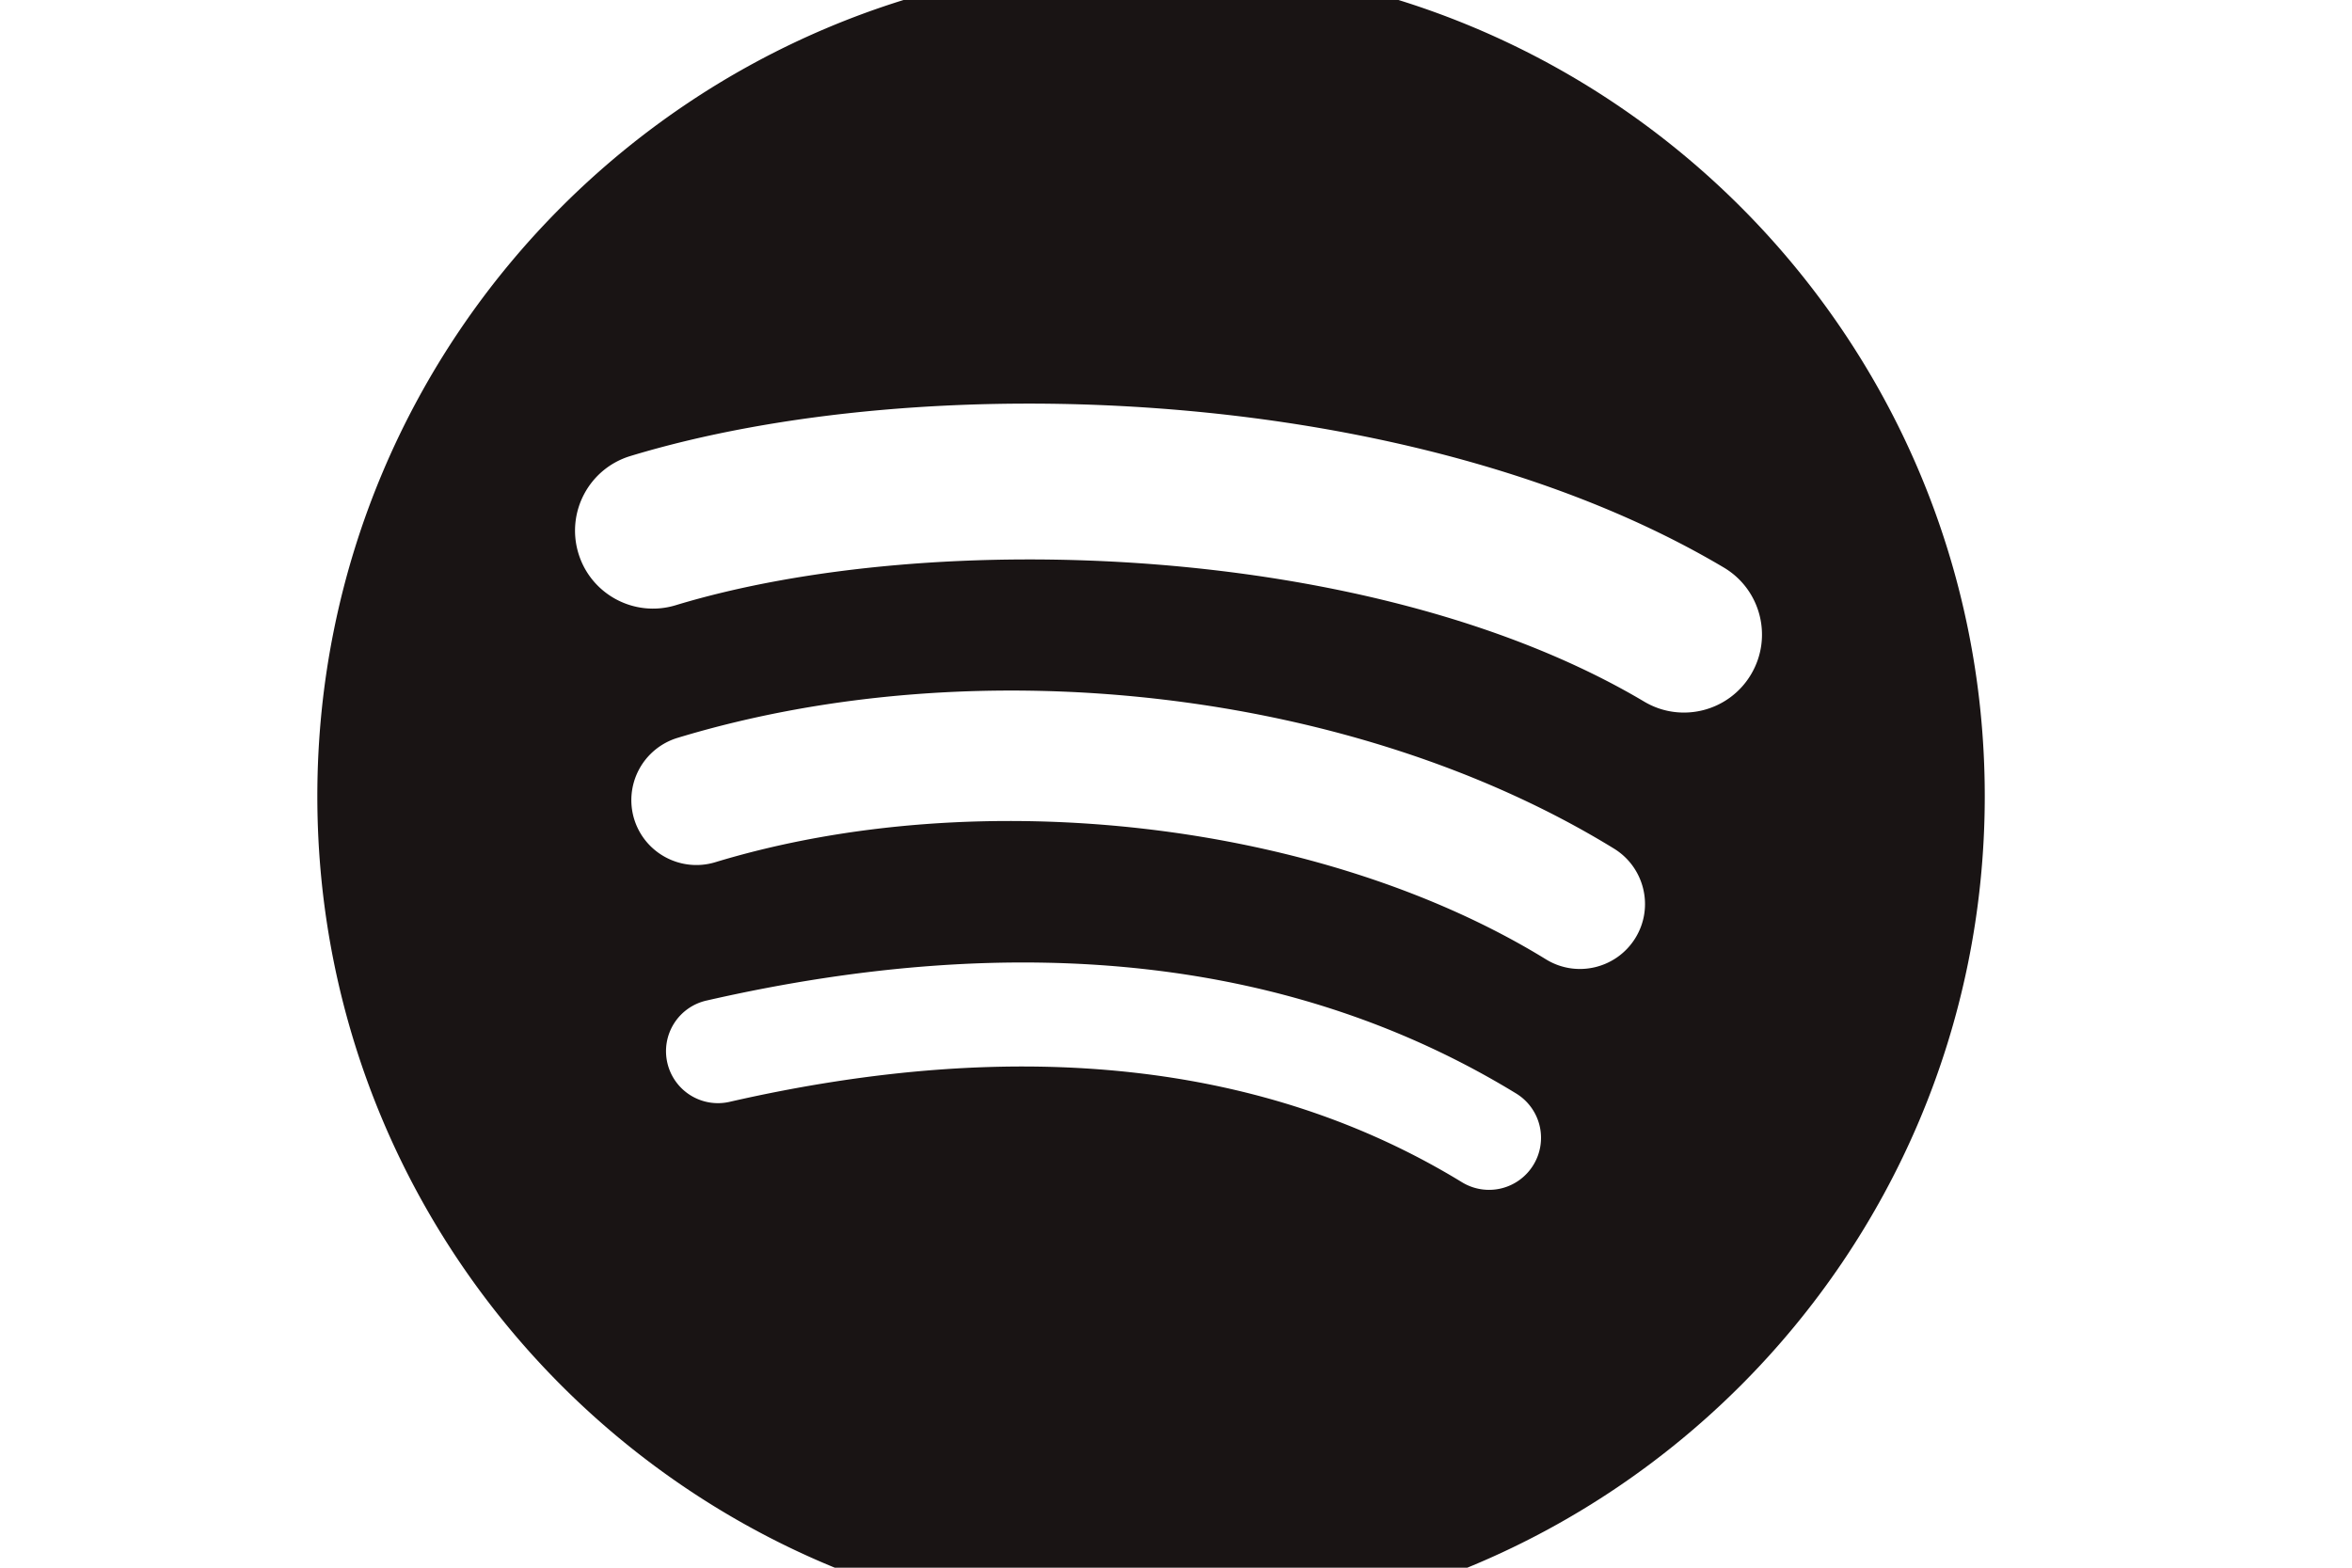
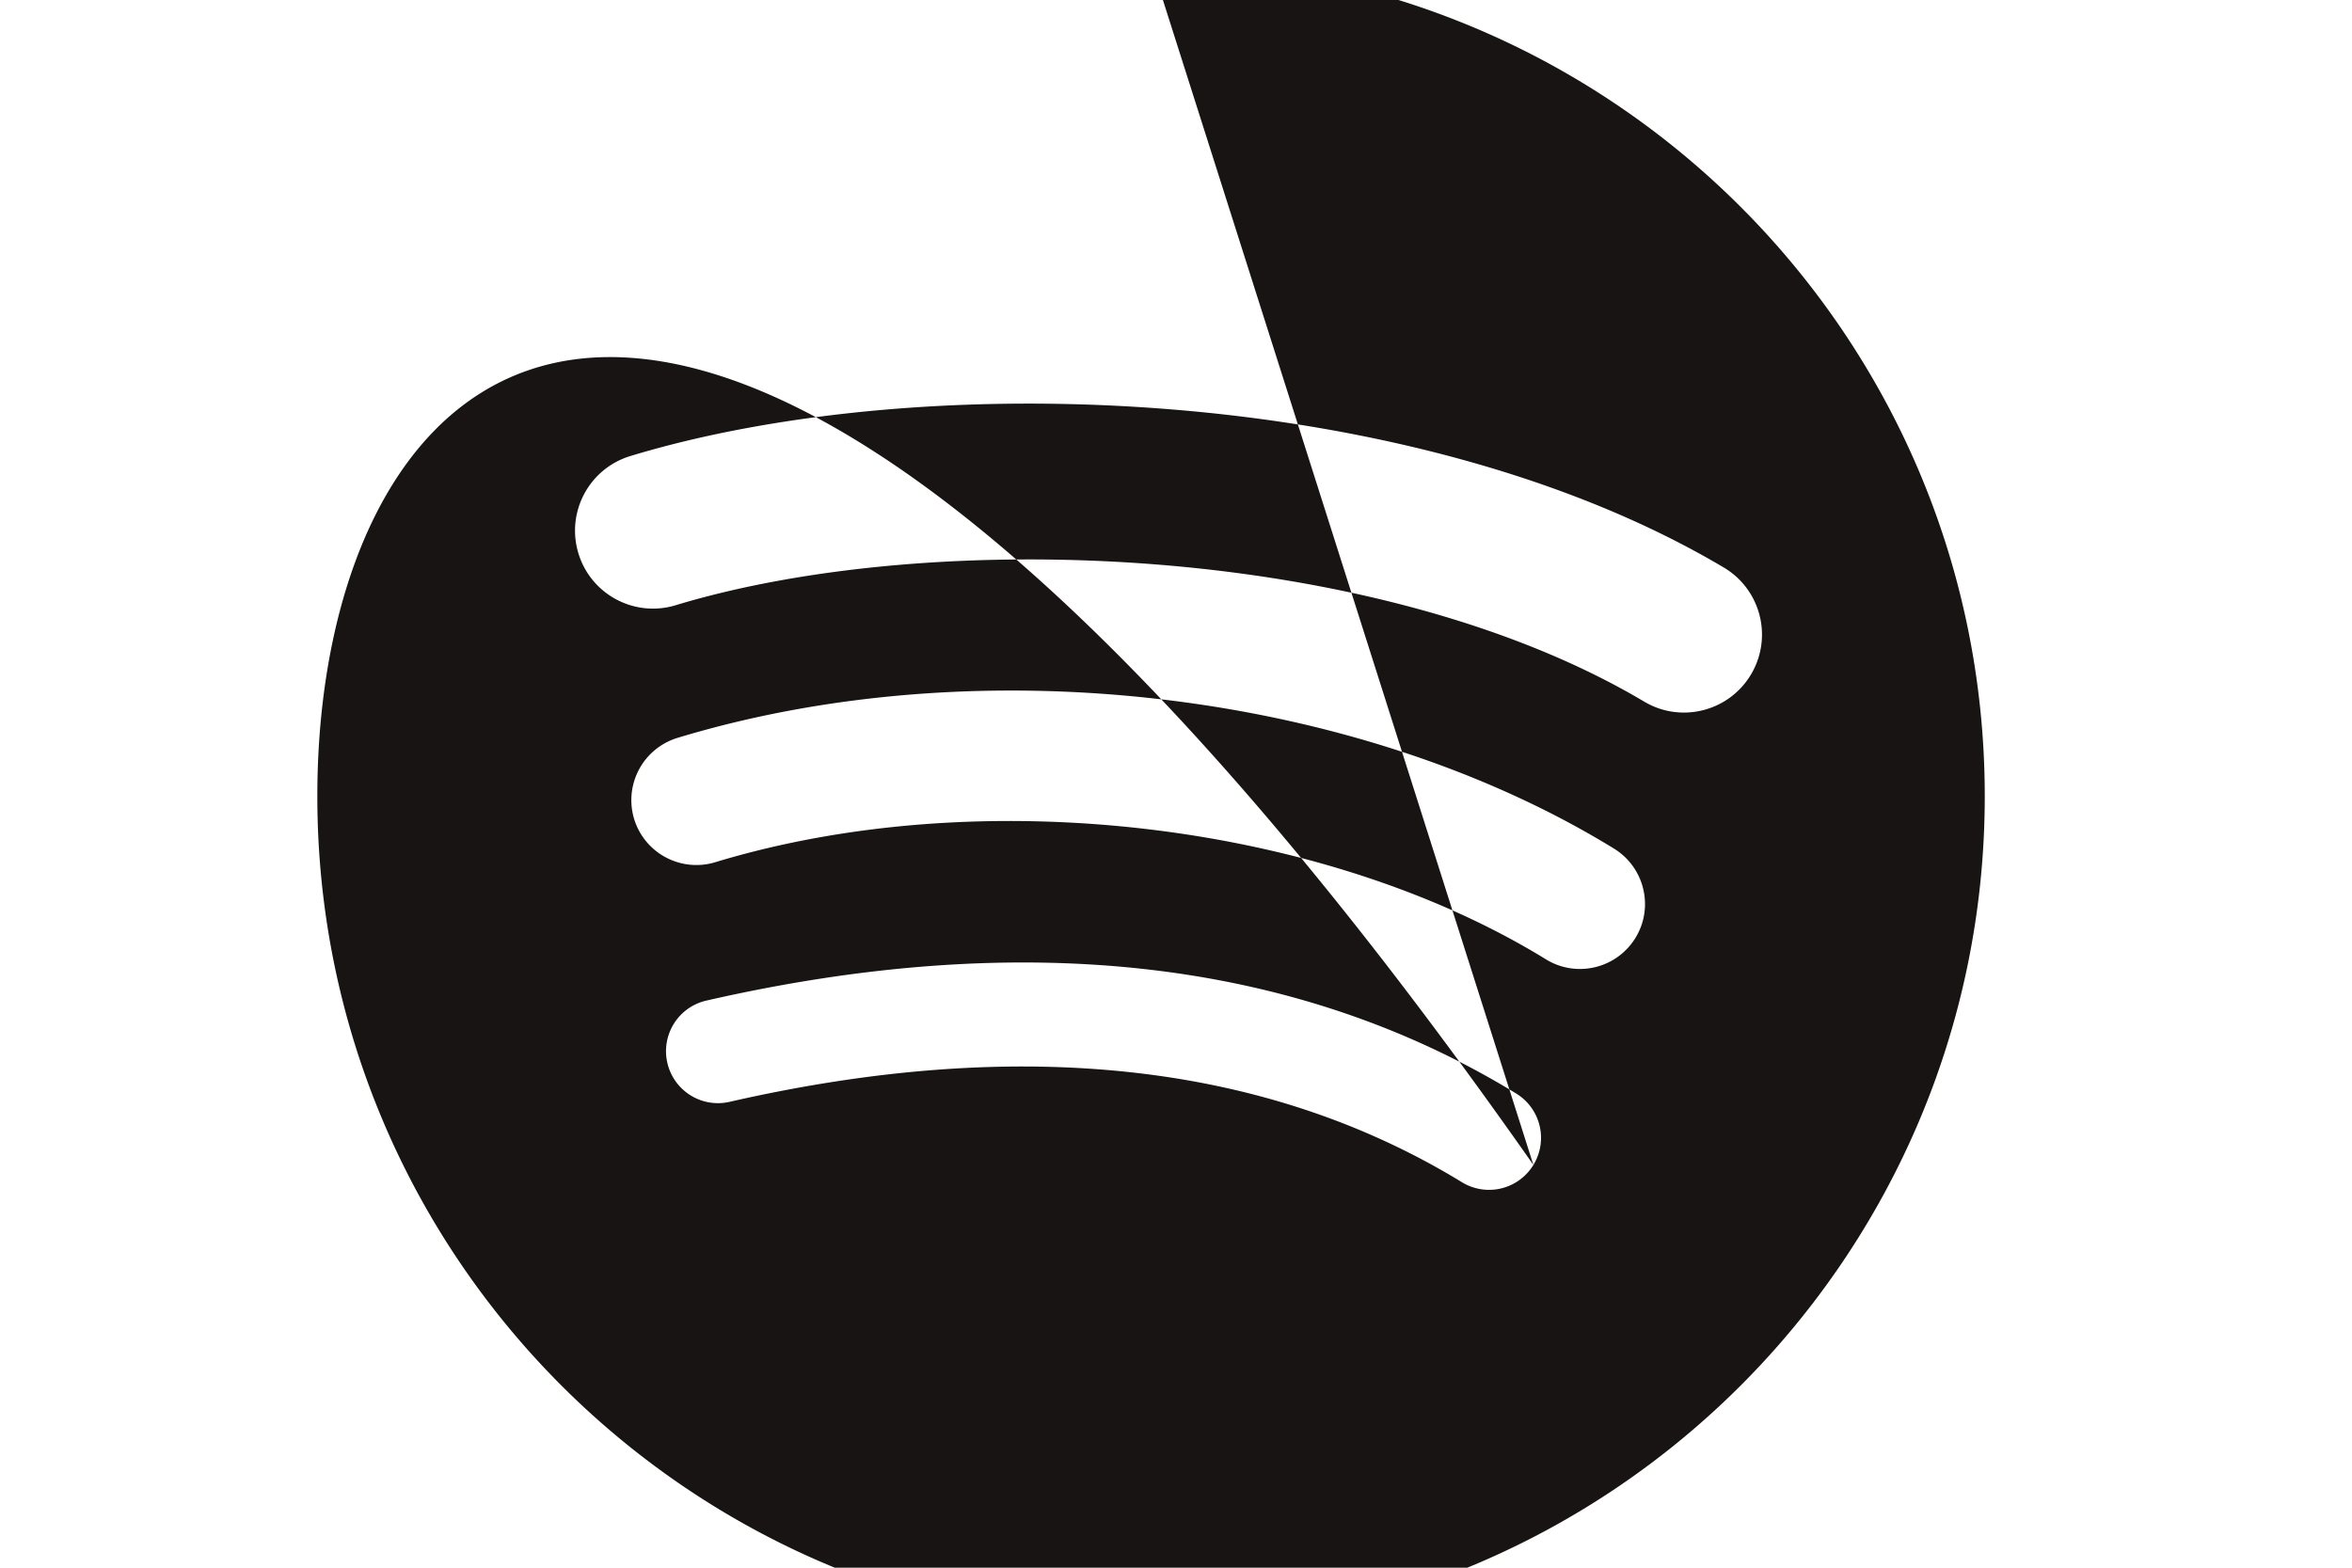
<svg xmlns="http://www.w3.org/2000/svg" height="1600" width="2400" viewBox="20 5 190 210">
-   <path d="M177.707 98.987c-35.992-21.375-95.36-23.34-129.719-12.912-5.519 1.674-11.353-1.44-13.024-6.958-1.672-5.521 1.439-11.352 6.96-13.029 39.443-11.972 105.008-9.66 146.443 14.936 4.964 2.947 6.59 9.356 3.649 14.31-2.944 4.963-9.359 6.6-14.31 3.653m-1.178 31.658c-2.525 4.098-7.883 5.383-11.975 2.867-30.005-18.444-75.762-23.788-111.262-13.012-4.603 1.39-9.466-1.204-10.864-5.8a8.717 8.717 0 015.805-10.856c40.553-12.307 90.968-6.347 125.432 14.833 4.092 2.52 5.38 7.88 2.864 11.968m-13.663 30.404a6.954 6.954 0 01-9.569 2.316c-26.22-16.025-59.223-19.644-98.09-10.766a6.955 6.955 0 01-8.331-5.232 6.95 6.95 0 015.233-8.334c42.533-9.722 79.017-5.538 108.448 12.446a6.96 6.96 0 012.31 9.57M111.656 0C49.992 0 0 49.99 0 111.656c0 61.672 49.992 111.66 111.657 111.66 61.668 0 111.659-49.988 111.659-111.66C223.316 49.991 173.326 0 111.657 0" fill="#191414" />
+   <path d="M177.707 98.987c-35.992-21.375-95.36-23.34-129.719-12.912-5.519 1.674-11.353-1.44-13.024-6.958-1.672-5.521 1.439-11.352 6.96-13.029 39.443-11.972 105.008-9.66 146.443 14.936 4.964 2.947 6.59 9.356 3.649 14.31-2.944 4.963-9.359 6.6-14.31 3.653m-1.178 31.658c-2.525 4.098-7.883 5.383-11.975 2.867-30.005-18.444-75.762-23.788-111.262-13.012-4.603 1.39-9.466-1.204-10.864-5.8a8.717 8.717 0 015.805-10.856c40.553-12.307 90.968-6.347 125.432 14.833 4.092 2.52 5.38 7.88 2.864 11.968m-13.663 30.404a6.954 6.954 0 01-9.569 2.316c-26.22-16.025-59.223-19.644-98.09-10.766a6.955 6.955 0 01-8.331-5.232 6.95 6.95 0 015.233-8.334c42.533-9.722 79.017-5.538 108.448 12.446a6.96 6.96 0 012.31 9.57C49.992 0 0 49.99 0 111.656c0 61.672 49.992 111.66 111.657 111.66 61.668 0 111.659-49.988 111.659-111.66C223.316 49.991 173.326 0 111.657 0" fill="#191414" />
</svg>